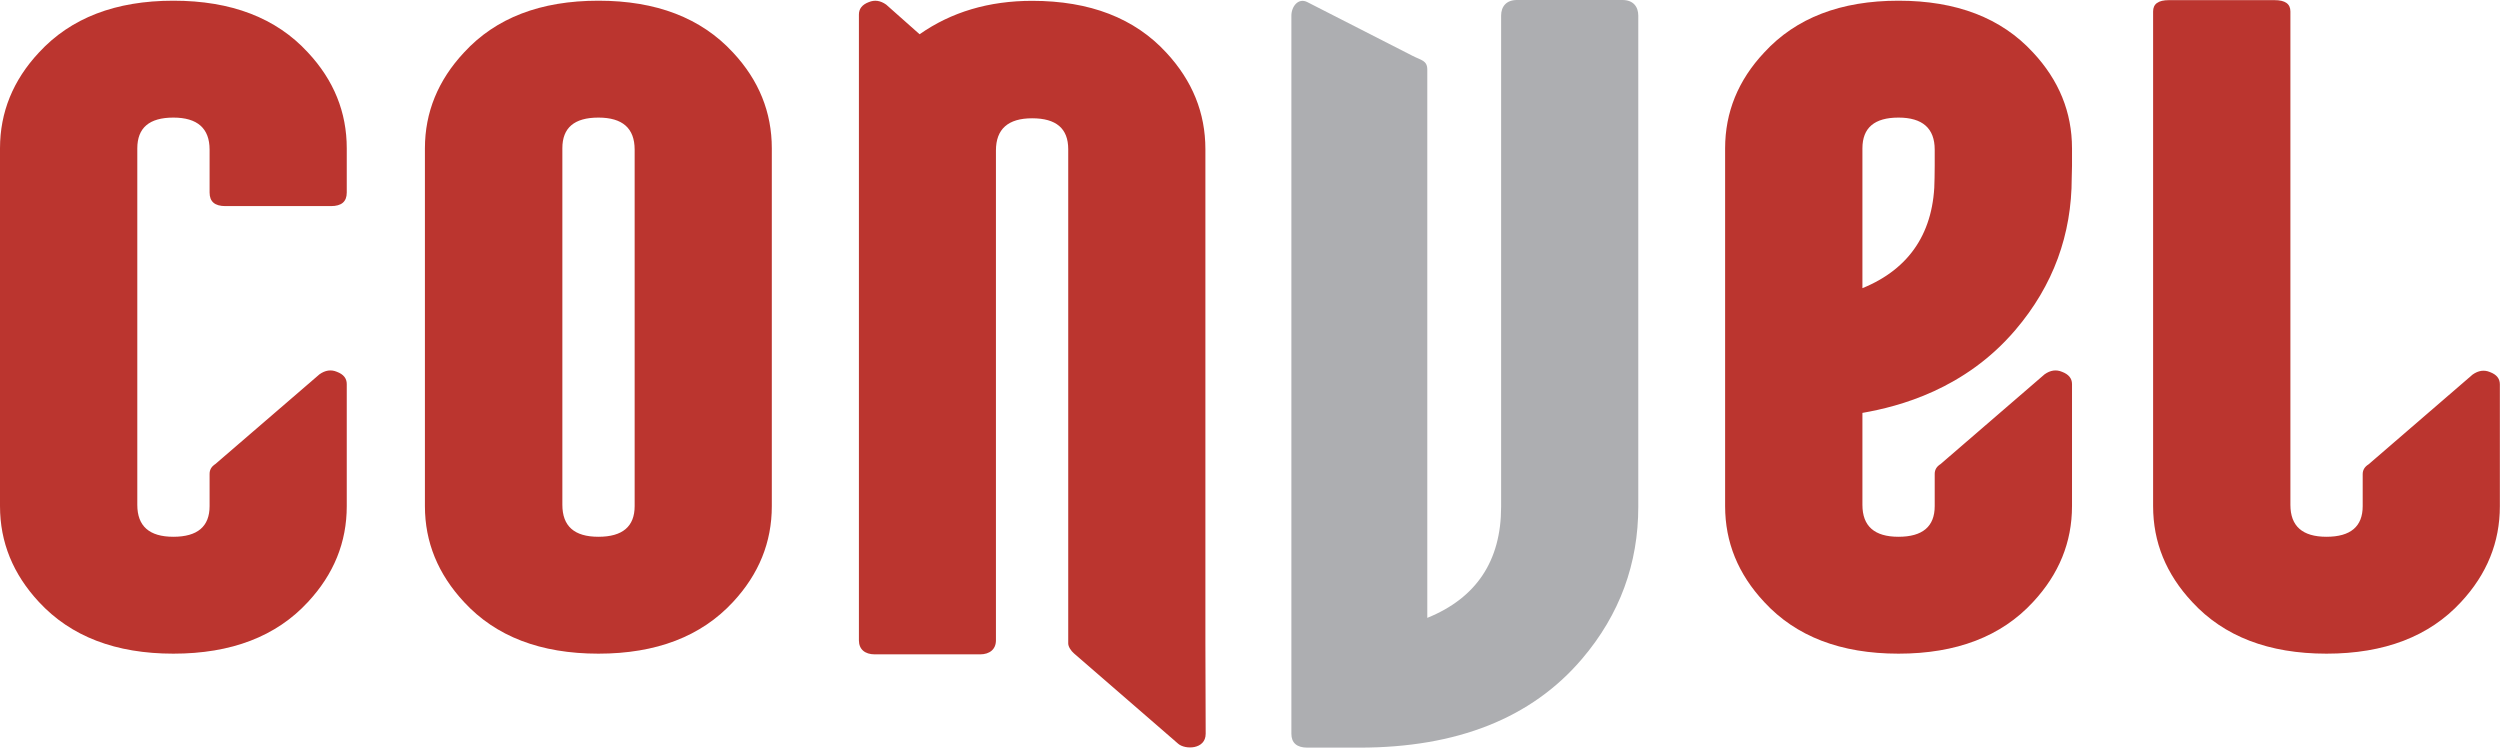
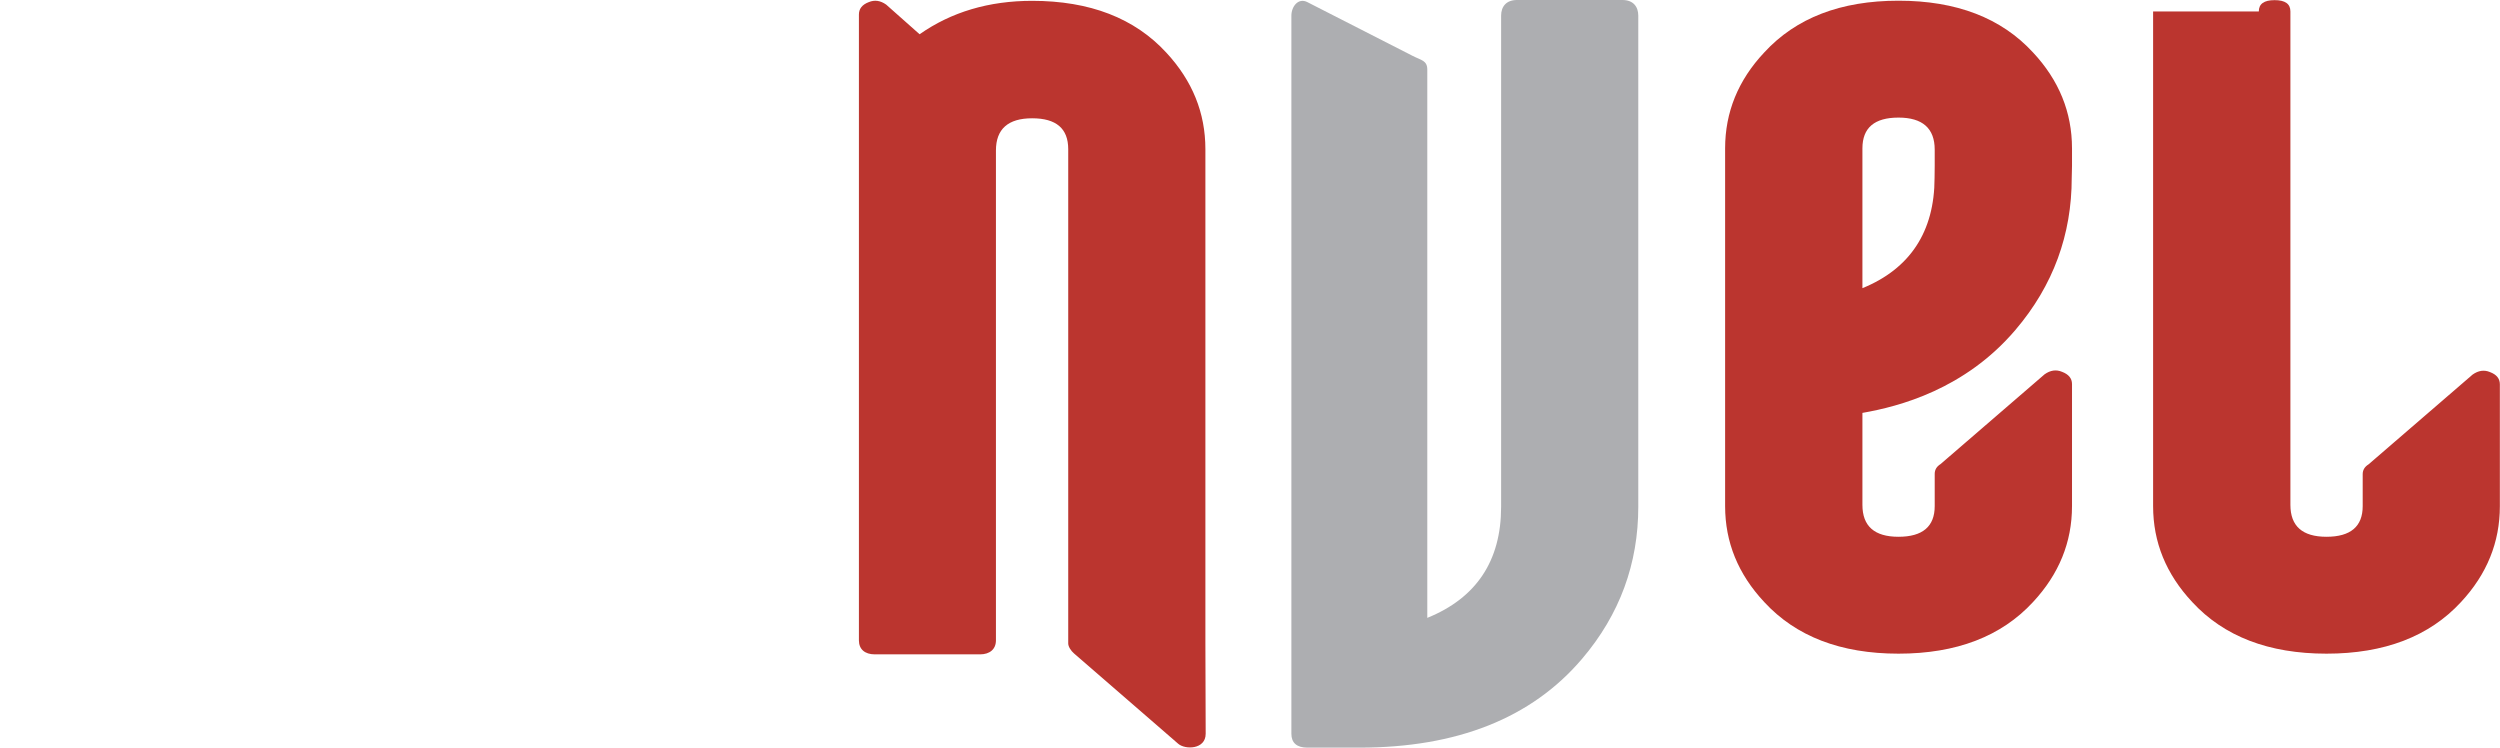
<svg xmlns="http://www.w3.org/2000/svg" xmlns:ns1="http://www.serif.com/" width="100%" height="100%" viewBox="0 0 7450 2228" version="1.1" xml:space="preserve" style="fill-rule:evenodd;clip-rule:evenodd;stroke-linejoin:round;stroke-miterlimit:2;">
  <g id="Group-1" ns1:id="Group 1">
    <g id="Group-2" ns1:id="Group 2">
-       <path id="Object-3" ns1:id="Object 3" d="M2300,1508.33c-0,107.5 -38.333,202.5 -115.833,285.834c-95,102.5 -228.75,153.75 -400.834,153.75c-172.5,-0 -305.833,-51.25 -400.416,-153.75c-77.5,-83.334 -116.667,-178.334 -116.667,-285.834l-0,-1066.25c-0,-107.5 39.167,-202.916 116.667,-285.833c94.583,-102.917 227.916,-154.167 400.416,-154.167c172.084,0 305.834,51.25 400.834,154.167c77.5,82.917 115.833,178.333 115.833,285.833l-0,1066.25Zm-408.75,-1062.5c-0,-63.75 -36.25,-95.416 -107.917,-95.416c-72.083,-0 -107.5,30.416 -107.5,91.25l0,1062.5c0,63.75 35.417,95.416 107.5,95.416c71.667,0 107.917,-30.416 107.917,-91.25l-0,-1062.5Z" style="fill:#bb352f;" />
      <path id="Object-4" ns1:id="Object 4" d="M2589.17,6.25c17.222,-7.222 34.444,-4.722 51.666,7.5l99.584,88.333c94.583,-66.25 206.25,-99.583 335.416,-99.583c172.084,0 305.417,51.667 400,154.583c77.5,83.75 116.25,179.167 116.25,287.5l0,1472.92c0,18.333 0.417,182.083 0.834,269.167c-0,47.083 -61.25,47.916 -82.084,29.583l-310.416,-269.167c-8.75,-7.5 -17.084,-20 -17.084,-29.583l0,-1472.92c0,-61.666 -35.833,-92.083 -107.5,-92.083c-71.666,0 -107.916,32.083 -107.916,95.833l-0,1460c-0,26.25 -18.334,41.667 -47.5,41.667l-313.334,0c-30,0 -47.5,-15.417 -47.5,-41.667l0,-1865c0,-17.083 9.584,-29.583 29.584,-37.083Z" style="fill:#bb352f;fill-rule:nonzero;" />
-       <path id="Object-5" ns1:id="Object 5" d="M671.667,614.167l314.583,-0c31.667,-0 47.083,-13.334 47.083,-40.417l0,-131.667c0,-107.5 -38.333,-202.916 -115.833,-285.833c-94.583,-102.917 -228.333,-154.167 -400.833,-154.167c-172.084,0 -305.417,51.25 -400.417,154.167c-77.5,82.917 -116.25,178.333 -116.25,285.833l-0,1066.25c-0,107.5 38.75,202.5 116.25,285.834c95,102.5 228.333,153.75 400.417,153.75c172.5,-0 306.25,-51.25 400.833,-153.75c77.5,-83.334 115.833,-178.334 115.833,-285.834l0,-363.75c0,-17.083 -9.583,-29.166 -29.583,-36.666c-17.222,-7.223 -34.444,-4.723 -51.667,7.5l-310.416,267.5c-11.389,7.222 -17.084,16.944 -17.084,29.166l0,96.25c0,60.834 -36.25,91.25 -107.916,91.25c-71.667,0 -107.5,-31.666 -107.5,-95l-0,-1062.5c-0,-61.25 35.833,-91.666 107.5,-91.666c71.666,-0 107.916,32.083 107.916,95.416l0,127.917c0,27.083 15.417,40.417 47.084,40.417Z" style="fill:#bb352f;fill-rule:nonzero;" />
      <path id="Object-6" ns1:id="Object 6" d="M4835,0l-314.583,0c-31.667,0 -47.084,19.583 -47.084,46.667l0,1463.75c0,160.833 -73.75,271.666 -220,330.833l0,-1633.75c0,-27.5 -18.333,-27.917 -43.333,-40.833l-314.167,-160.417c-27.083,-13.75 -47.5,13.333 -47.5,40.417l0,2140c0,27.083 16.25,41.25 47.5,41.25l155.417,-0c290,-0 512.5,-87.5 662.917,-264.167c113.333,-132.917 167.916,-285 167.916,-453.333l0,-1463.75c0,-27.084 -15.416,-46.667 -47.083,-46.667Z" style="fill:#adaeb1;fill-rule:nonzero;" />
-       <path id="Object-7" ns1:id="Object 7" d="M6416.25,34.167l-0,1474.17c-0,107.5 38.75,202.5 116.667,285.834c94.583,102.5 227.916,153.75 400,153.75c172.5,-0 306.25,-51.25 400.833,-153.75c77.5,-83.334 115.833,-178.334 115.833,-285.834l0,-362.916c0,-17.084 -9.583,-29.167 -29.583,-36.667c-17.222,-7.222 -34.444,-4.722 -51.667,7.5l-310,267.5c-11.666,7.222 -17.5,16.944 -17.5,29.167l0,95.416c0,60.834 -36.25,91.25 -107.916,91.25c-71.667,0 -107.5,-31.666 -107.5,-95l-0,-1470.42c-0,-22.5 -15.417,-33.75 -47.084,-33.75l-315,-0c-31.666,-0 -47.083,11.25 -47.083,33.75Z" style="fill:#bb352f;fill-rule:nonzero;" />
+       <path id="Object-7" ns1:id="Object 7" d="M6416.25,34.167l-0,1474.17c-0,107.5 38.75,202.5 116.667,285.834c94.583,102.5 227.916,153.75 400,153.75c172.5,-0 306.25,-51.25 400.833,-153.75c77.5,-83.334 115.833,-178.334 115.833,-285.834l0,-362.916c0,-17.084 -9.583,-29.167 -29.583,-36.667c-17.222,-7.222 -34.444,-4.722 -51.667,7.5l-310,267.5c-11.666,7.222 -17.5,16.944 -17.5,29.167l0,95.416c0,60.834 -36.25,91.25 -107.916,91.25c-71.667,0 -107.5,-31.666 -107.5,-95l-0,-1470.42c-0,-22.5 -15.417,-33.75 -47.084,-33.75c-31.666,-0 -47.083,11.25 -47.083,33.75Z" style="fill:#bb352f;fill-rule:nonzero;" />
      <path id="Object-8" ns1:id="Object 8" d="M6174.58,494.583l0,-52.5c0,-107.5 -38.75,-202.916 -116.25,-285.833c-94.583,-102.917 -228.333,-154.167 -400.833,-154.167c-172.083,0 -305.417,51.25 -400,154.167c-77.917,82.917 -116.667,178.333 -116.667,285.833l0,1066.25c0,107.5 38.75,202.5 116.667,285.834c94.583,102.5 227.917,153.75 400,153.75c172.5,-0 306.25,-51.25 400.833,-153.75c77.5,-83.334 116.25,-178.334 116.25,-285.834l0,-363.75c0,-17.083 -10,-29.166 -30,-36.666c-17.222,-7.223 -34.444,-4.723 -51.666,7.5l-310,267.5c-11.667,7.222 -17.5,16.944 -17.5,29.166l-0,96.25c-0,60.834 -36.25,91.25 -107.917,91.25c-71.667,0 -107.5,-31.666 -107.5,-95l-0,-1062.5c-0,-61.25 35.833,-91.666 107.5,-91.666c71.667,-0 107.917,32.083 107.917,95.416l-0,48.75c-0.278,11.667 -0.417,23.473 -0.417,35.417c-0,160.833 -73.75,271.25 -215,328.75l-0,371.667c110,-19.167 305.417,-70.417 455.833,-247.084c113.334,-132.916 167.917,-285 167.917,-453.333c0.278,-11.944 0.556,-23.75 0.833,-35.417Z" style="fill:#bb352f;fill-rule:nonzero;" />
    </g>
  </g>
</svg>